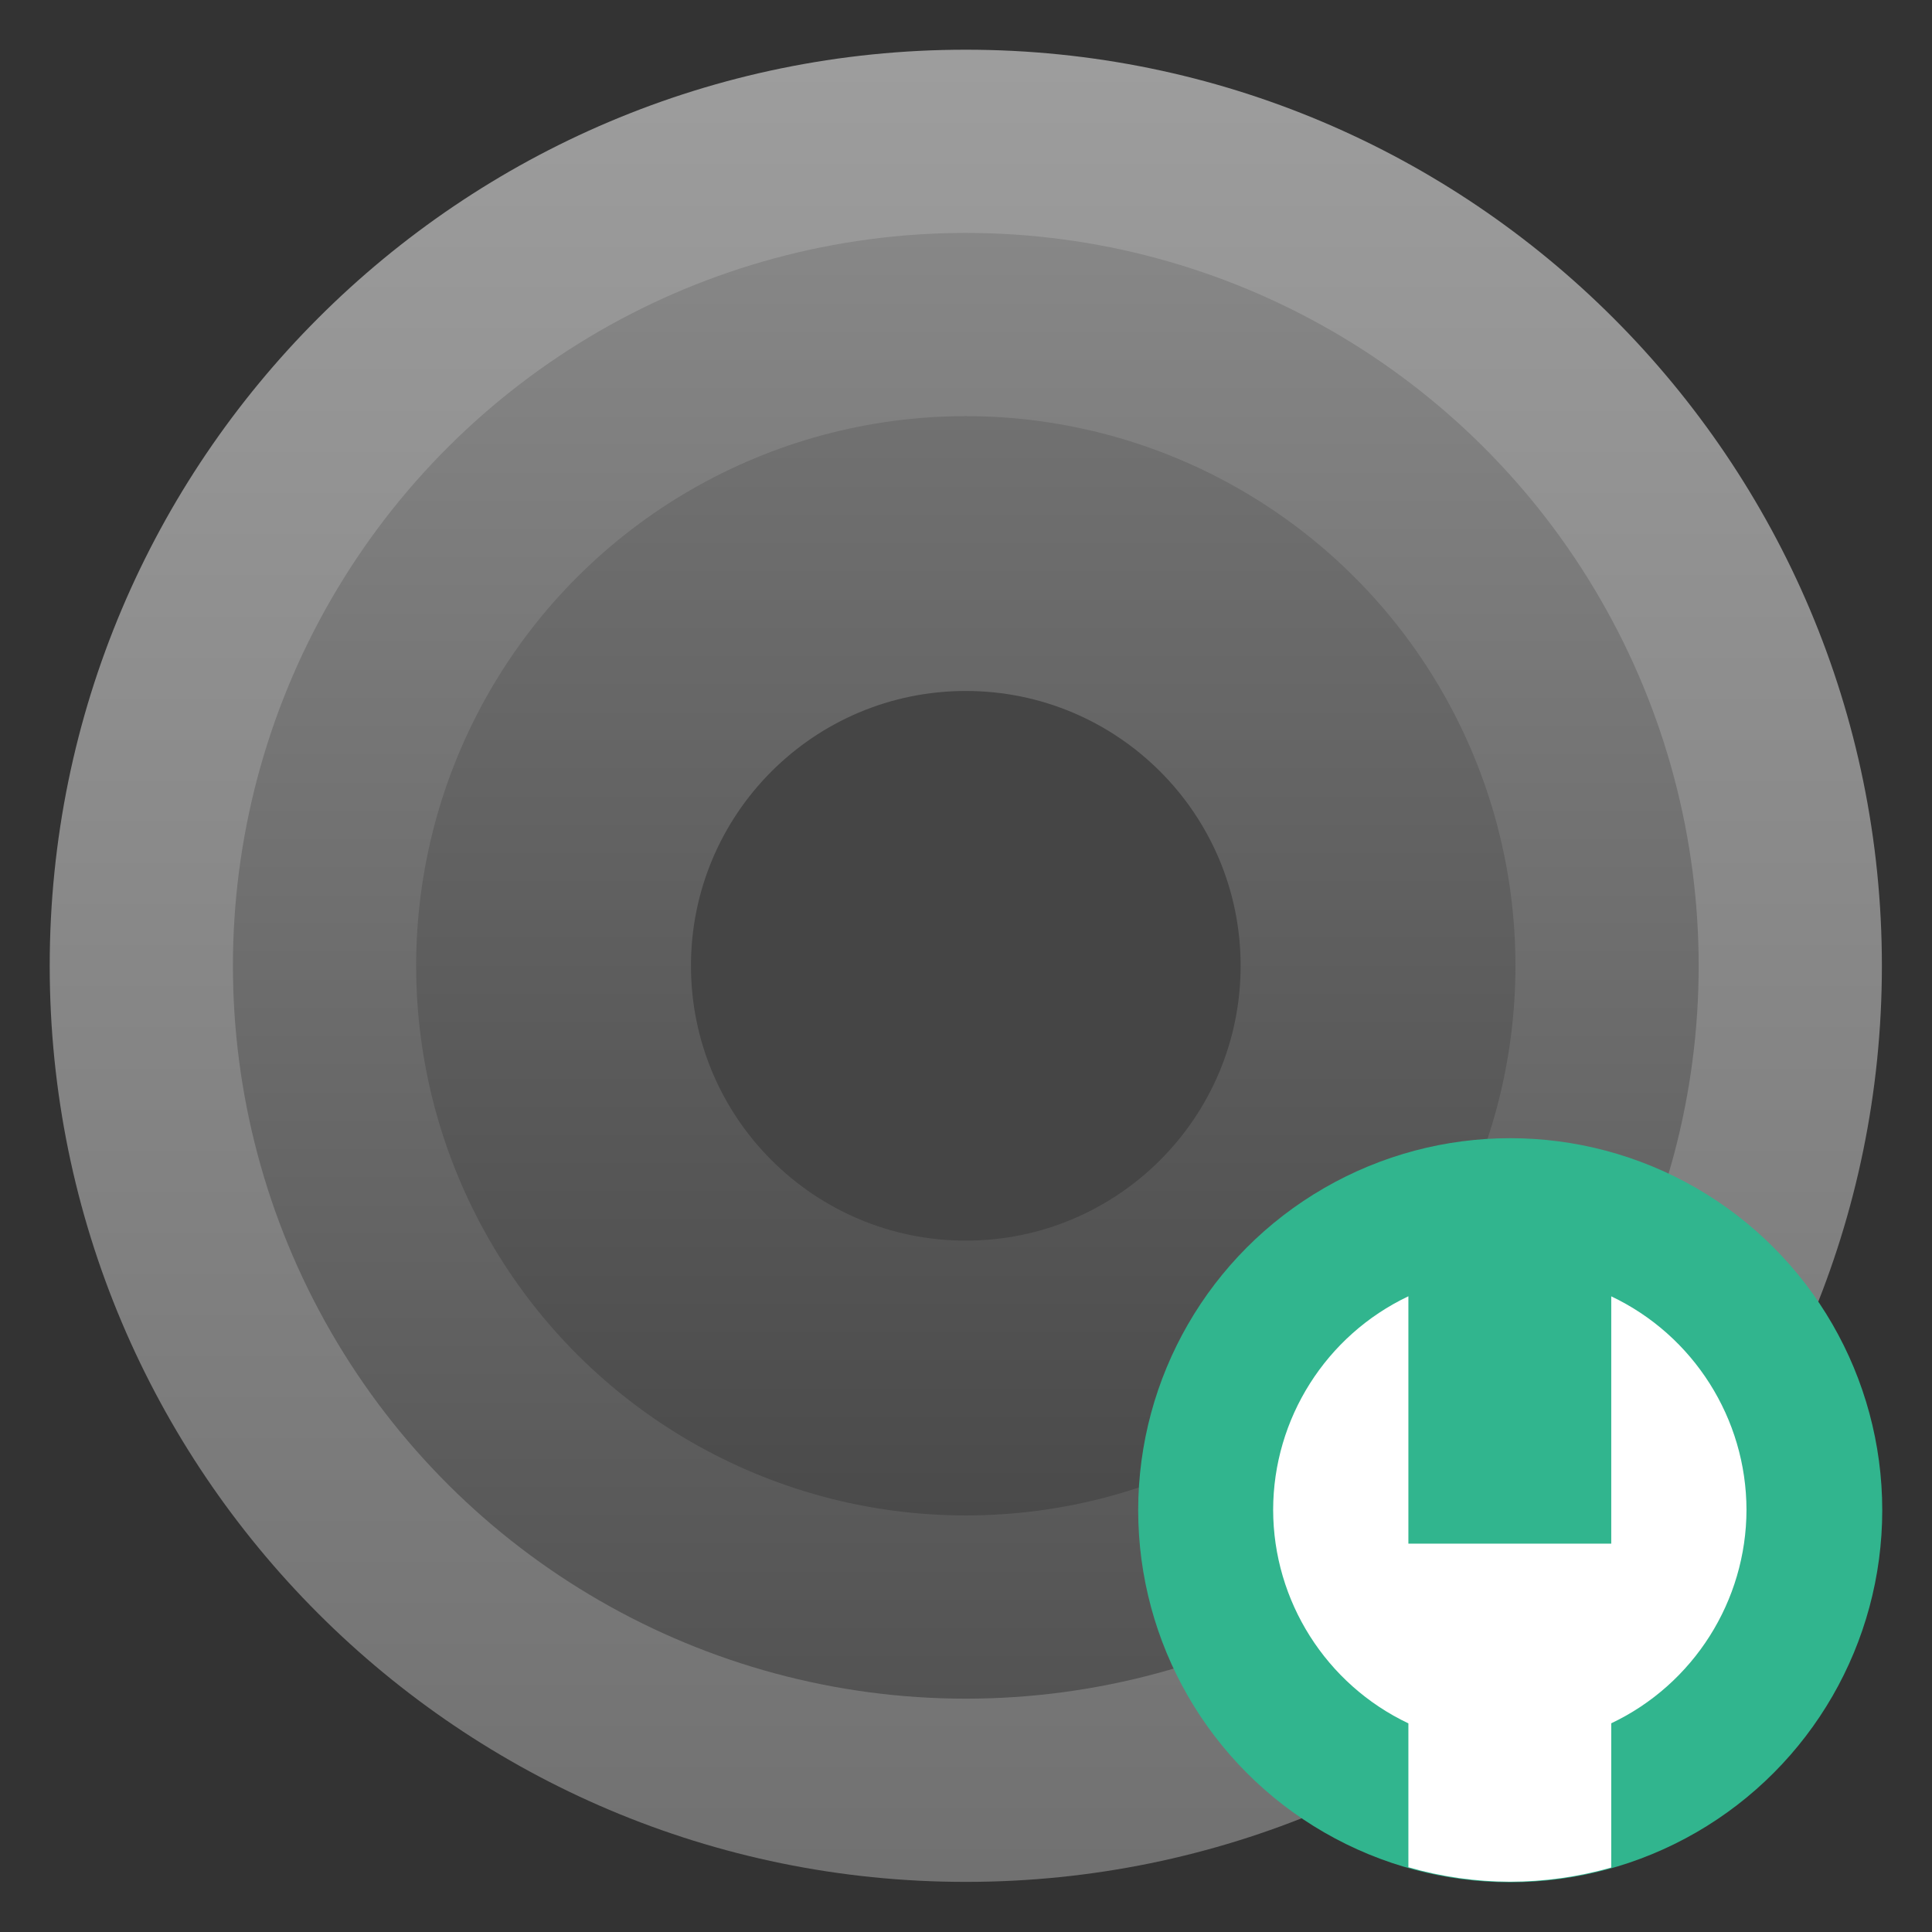
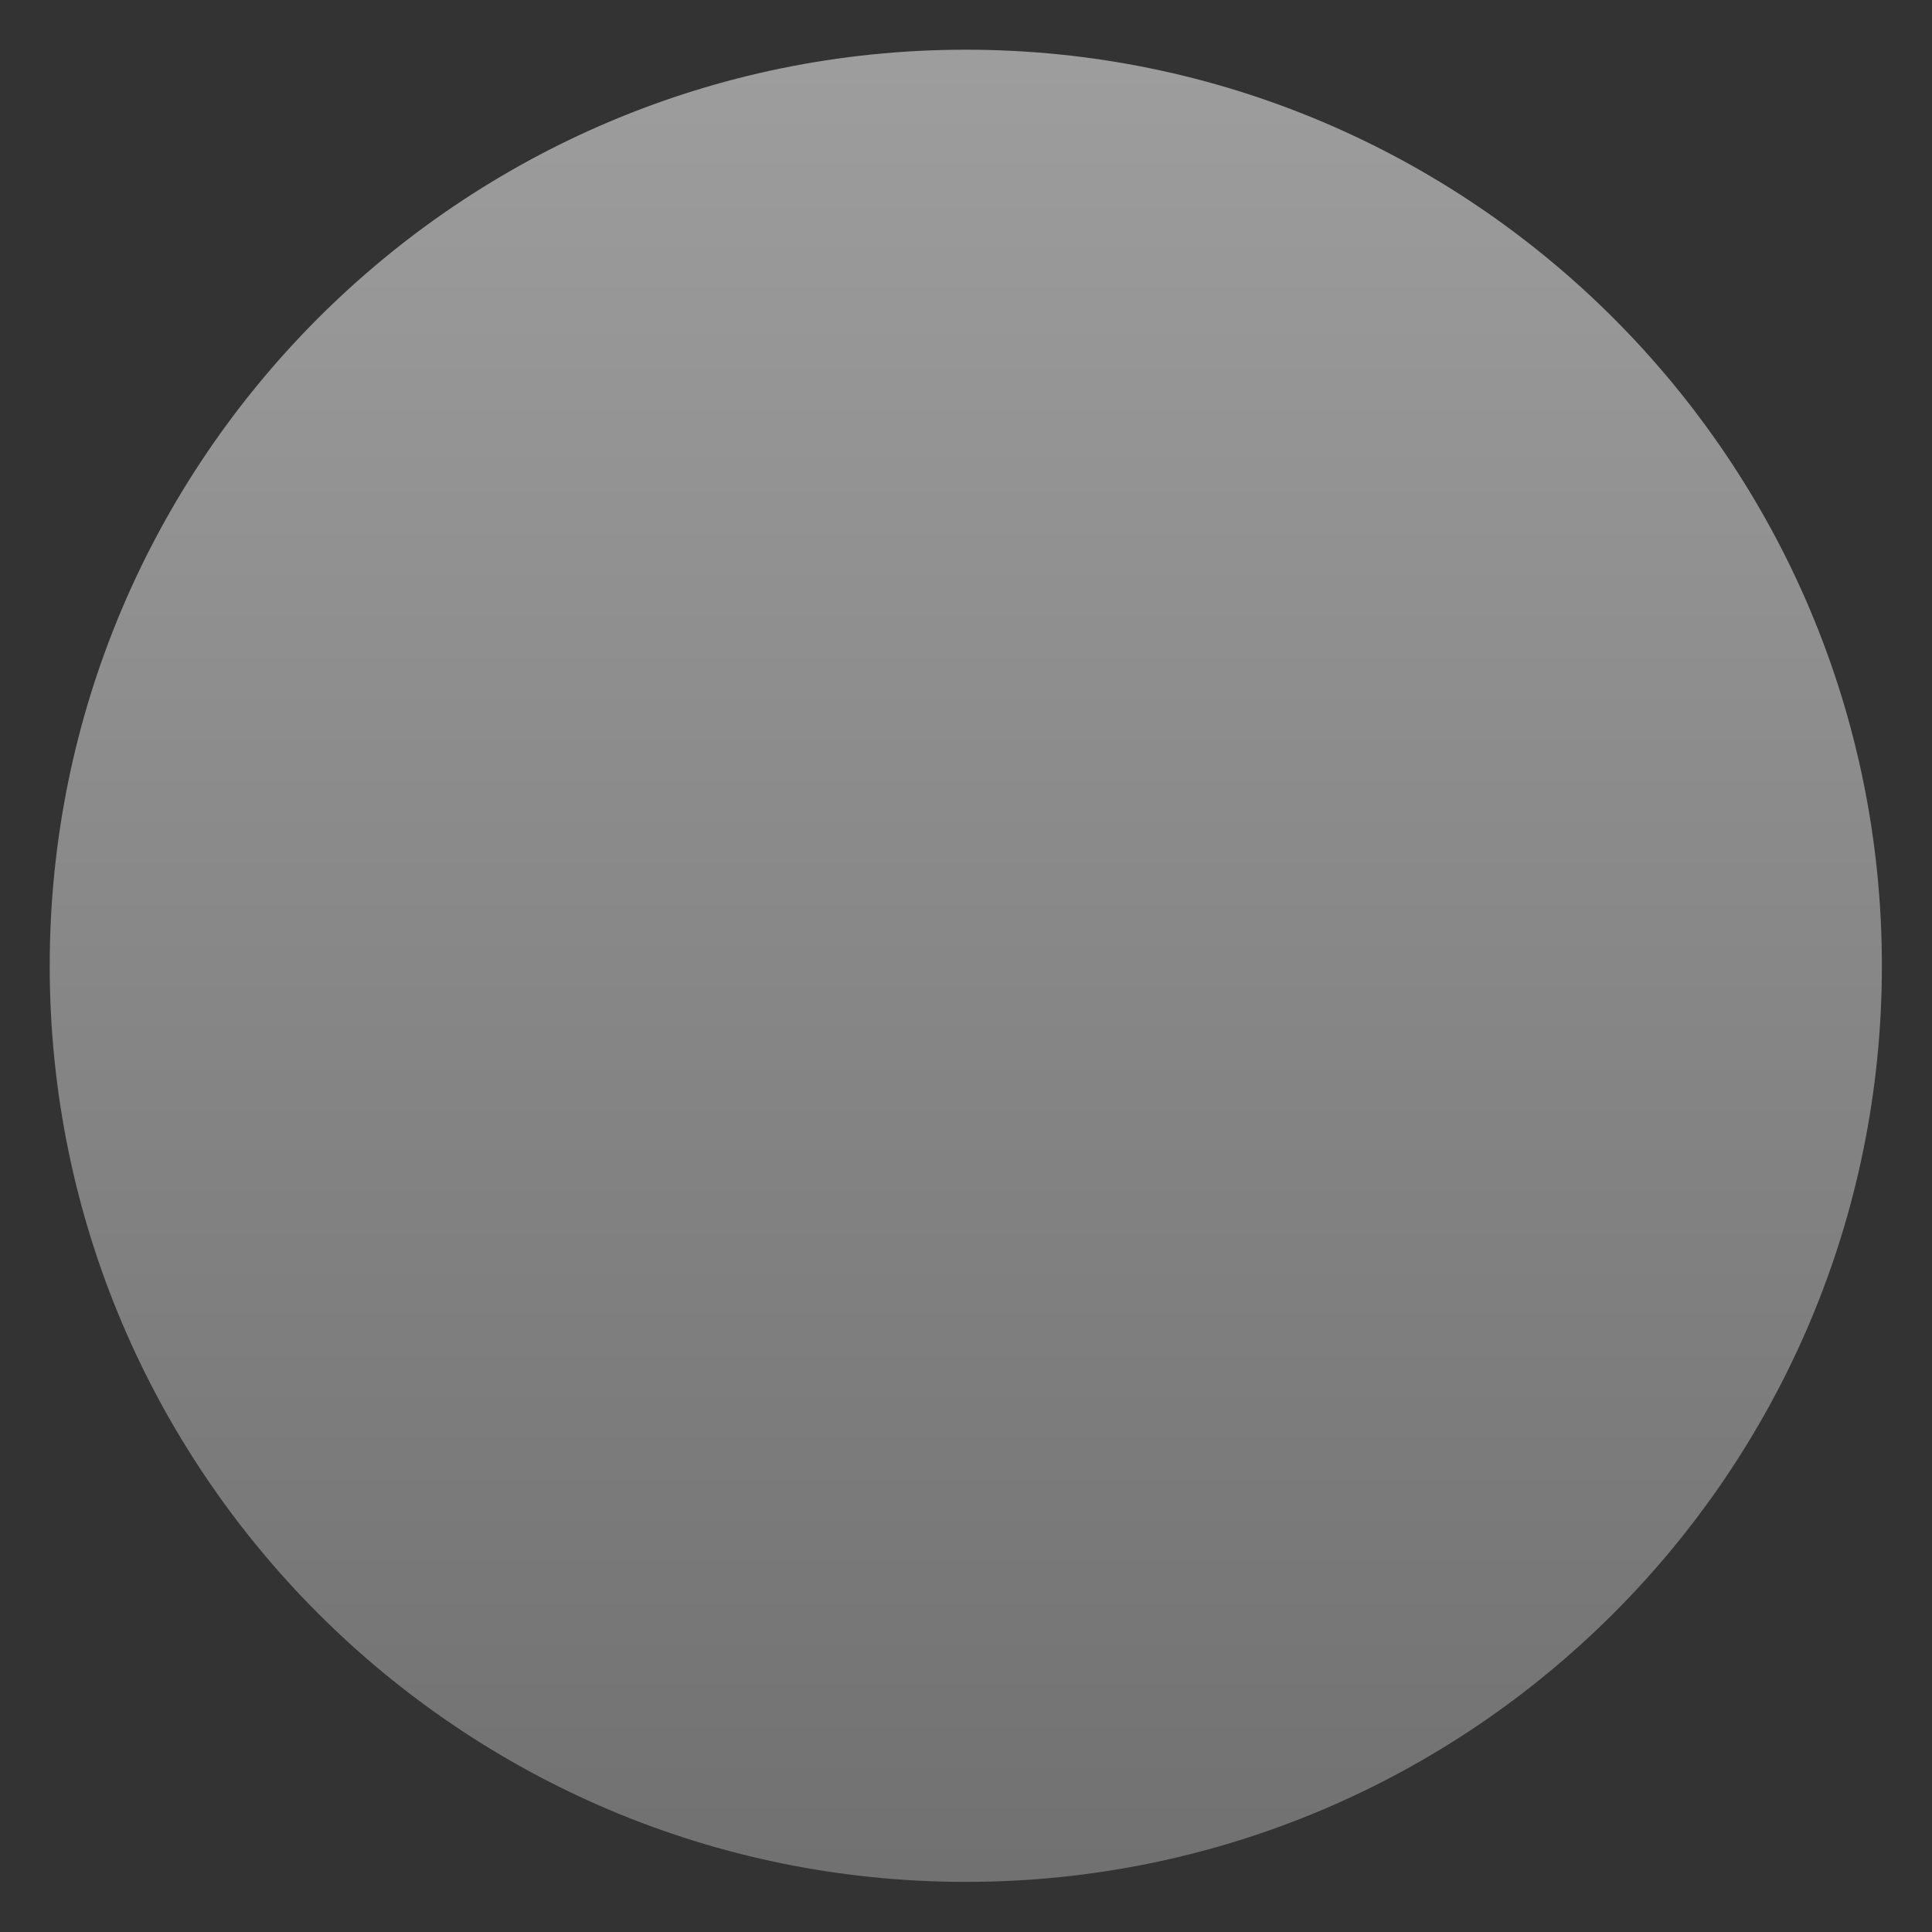
<svg xmlns="http://www.w3.org/2000/svg" clip-rule="evenodd" fill-rule="evenodd" stroke-linejoin="round" stroke-miterlimit="2" viewBox="0 0 48 48">
  <rect x="0" y="0" width="48" height="48" fill="#333333" stroke="none" />
  <linearGradient id="a" x2="1" gradientTransform="matrix(0 -40 40 0 183.999 44)" gradientUnits="userSpaceOnUse">
    <stop stop-color="#717171" offset="0" />
    <stop stop-color="#9d9d9d" offset="1" />
  </linearGradient>
  <linearGradient id="b" x1="-40" x2="-8" y1="1256" y2="1256" gradientUnits="userSpaceOnUse">
    <stop stop-color="#535353" offset="0" />
    <stop stop-color="#878787" offset="1" />
  </linearGradient>
  <linearGradient id="c" x1="-36" x2="-12" y1="840" y2="840" gradientUnits="userSpaceOnUse">
    <stop stop-color="#4a4a4a" offset="0" />
    <stop stop-color="#717171" offset="1" />
  </linearGradient>
-   <path transform="matrix(1.138 0 0 1.138 -3.317 -3.317)" d="m44 23.999c0-11.038-8.961-19.999-19.999-19.999h-2e-3c-11.038 0-19.999 8.961-19.999 19.999v2e-3c0 11.038 8.961 19.999 19.999 19.999h2e-3c11.038 0 19.999-8.961 19.999-19.999z" fill="url(#a)" />
+   <path transform="matrix(1.138 0 0 1.138 -3.317 -3.317)" d="m44 23.999c0-11.038-8.961-19.999-19.999-19.999h-2e-3c-11.038 0-19.999 8.961-19.999 19.999v2e-3c0 11.038 8.961 19.999 19.999 19.999h2e-3c11.038 0 19.999-8.961 19.999-19.999" fill="url(#a)" />
  <g transform="matrix(0 -1.138 -1.138 0 -3.317 -3.317)">
-     <circle cx="-24" cy="-24" r="16" fill="url(#b)" />
-     <circle cx="-24" cy="-24" r="12" fill="url(#c)" />
-     <circle cx="-24" cy="-24" r="6" fill="#454545" />
-   </g>
-   <circle cx="37.521" cy="37.521" r="9.243" fill="#31b58e" stroke-width=".84" />
-   <path transform="matrix(.84 0 0 .84 9.791 8.111)" d="m30 28.684c-2.436 1.155-3.997 3.62-4 6.316.003 2.696 1.564 5.161 4 6.316v4.256c.975.281 1.985.425 3 .428 1.015-.001 2.024-.142 3-.42v-4.266c2.435-1.155 3.996-3.618 4-6.314-.004-2.696-1.565-5.159-4-6.314v7.314h-6z" fill="#fff" fill-rule="nonzero" />
+     </g>
</svg>